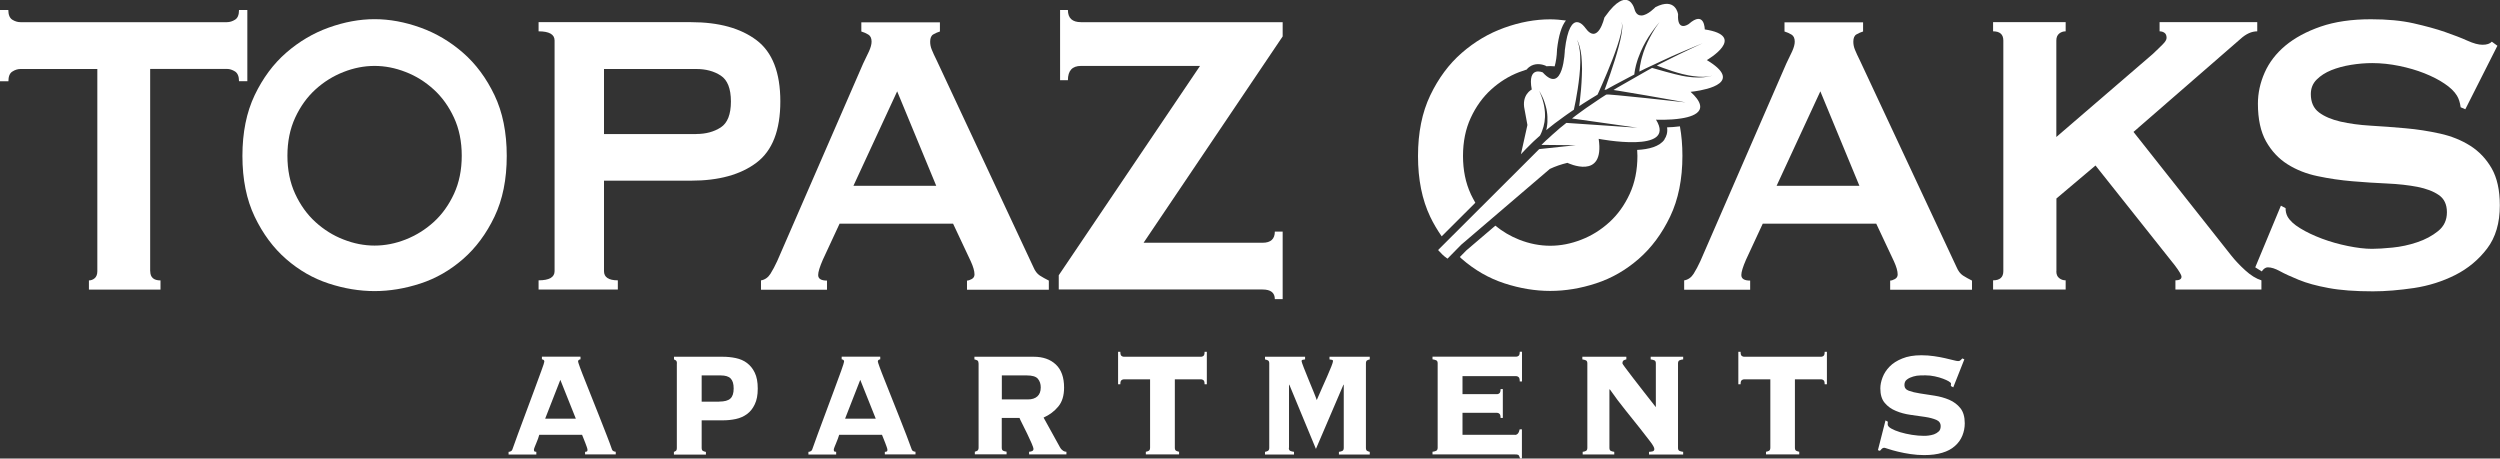
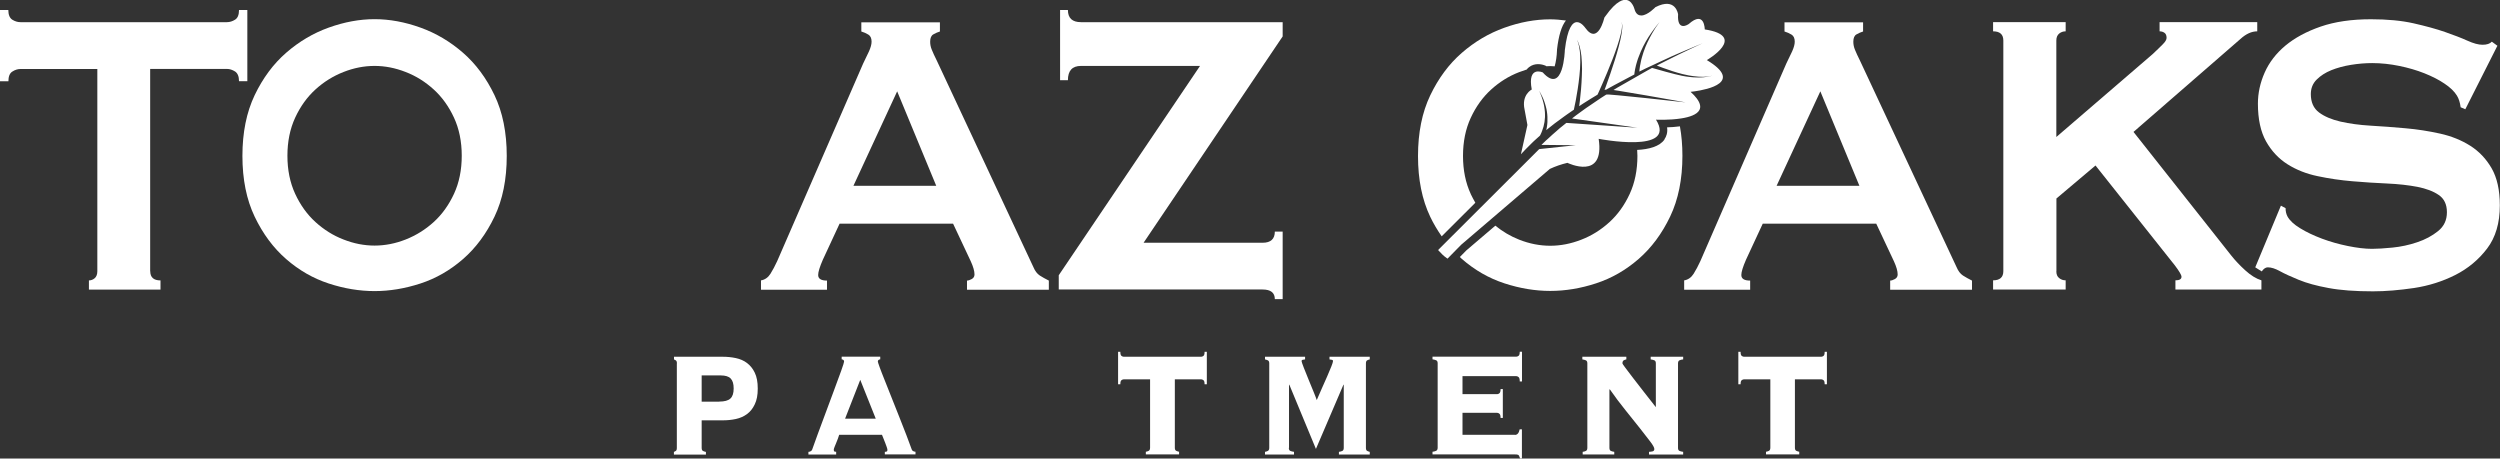
<svg xmlns="http://www.w3.org/2000/svg" id="logos" viewBox="0 0 300 55.02">
  <rect x="0" y="0" width="300" height="55.02" fill="#333333" stroke="none" />
  <defs>
    <style>.cls-1{fill:none;}.cls-1,.cls-2{stroke-width:0px;}.cls-2{fill:#fff;}</style>
  </defs>
  <path class="cls-2" d="M18.03,32.55c0,.73.41,1.1,1.23,1.1v1.1h-8.59v-1.1c.26,0,.49-.09.7-.27.2-.18.31-.46.31-.82V8.28H2.46c-.33,0-.66.1-.98.31-.32.2-.47.59-.47,1.16H0V1.2h1c0,.57.16.96.47,1.16.32.2.64.3.98.3h24.78c.34,0,.66-.1.98-.3.32-.2.47-.59.47-1.16h1v8.54h-1c0-.57-.16-.95-.47-1.16-.32-.2-.64-.31-.98-.31h-9.21v24.27Z" />
  <path class="cls-2" d="M44.95,2.3c1.8,0,3.64.34,5.5,1.01,1.87.67,3.57,1.68,5.11,3.02,1.54,1.34,2.8,3.04,3.78,5.09.98,2.05,1.47,4.48,1.47,7.29s-.49,5.24-1.47,7.29c-.98,2.05-2.24,3.75-3.78,5.09-1.54,1.34-3.24,2.32-5.11,2.93-1.87.61-3.7.91-5.5.91s-3.64-.3-5.5-.91c-1.87-.61-3.57-1.59-5.11-2.93-1.54-1.34-2.8-3.04-3.78-5.09-.98-2.05-1.47-4.48-1.47-7.29s.49-5.23,1.47-7.29c.98-2.05,2.24-3.75,3.78-5.09,1.54-1.34,3.24-2.35,5.11-3.02,1.87-.67,3.7-1.01,5.5-1.01ZM44.95,7.91c-1.25,0-2.49.24-3.73.73-1.25.49-2.37,1.19-3.37,2.1-1,.91-1.81,2.04-2.43,3.38-.62,1.34-.93,2.87-.93,4.57s.31,3.23.93,4.57c.62,1.34,1.43,2.47,2.43,3.38,1,.91,2.12,1.62,3.37,2.1,1.24.49,2.49.73,3.73.73s2.49-.24,3.73-.73c1.24-.49,2.37-1.19,3.37-2.1,1-.91,1.81-2.04,2.43-3.38.62-1.34.93-2.87.93-4.57s-.31-3.23-.93-4.57c-.62-1.34-1.43-2.47-2.43-3.38-1-.91-2.12-1.62-3.37-2.1-1.25-.49-2.49-.73-3.73-.73Z" />
-   <path class="cls-2" d="M64.63,34.74v-1.1c1.28,0,1.92-.37,1.92-1.1V4.86c0-.73-.64-1.1-1.92-1.1v-1.1h18.3c3.33,0,5.94.72,7.85,2.16,1.91,1.44,2.86,3.89,2.86,7.35s-.95,5.91-2.86,7.35c-1.91,1.44-4.52,2.16-7.85,2.16h-10.45v10.86c0,.73.55,1.1,1.66,1.1v1.1h-9.51ZM83.55,16.08c1.14,0,2.12-.26,2.94-.79.81-.53,1.22-1.56,1.22-3.11s-.41-2.58-1.22-3.11c-.81-.53-1.79-.79-2.94-.79h-11.07v7.81h11.07Z" />
  <path class="cls-2" d="M91.31,33.65c.48-.08.86-.35,1.14-.79.28-.45.55-.95.81-1.52l10.32-23.72c.26-.53.49-1.02.7-1.46.2-.45.31-.83.31-1.16,0-.41-.13-.69-.39-.85-.26-.16-.54-.28-.84-.37v-1.1h9.43v1.1c-.26.08-.52.19-.78.34-.26.14-.39.44-.39.88,0,.33.06.65.2.98.13.33.33.75.59,1.28l11.61,24.82c.19.45.44.77.75.98.32.2.68.41,1.09.61v1.1h-9.82v-1.1c.15,0,.34-.06.56-.18s.34-.3.34-.55c0-.41-.15-.93-.45-1.59l-2.12-4.51h-13.62l-2.01,4.33c-.37.85-.56,1.46-.56,1.83,0,.45.35.67,1.06.67v1.1h-7.92v-1.1ZM112.35,22.3l-4.69-11.34-5.25,11.34h9.93Z" />
  <path class="cls-2" d="M202.09,33.65c.48-.08.86-.35,1.14-.79.28-.45.55-.95.81-1.52l10.32-23.72c.26-.53.49-1.02.7-1.46.2-.45.31-.83.31-1.16,0-.41-.13-.69-.39-.85-.26-.16-.54-.28-.84-.37v-1.1h9.43v1.1c-.26.08-.52.19-.78.34-.26.14-.39.44-.39.88,0,.33.06.65.2.98.13.33.33.75.59,1.28l11.61,24.82c.19.45.44.77.75.98.32.2.68.41,1.09.61v1.1h-9.82v-1.1c.15,0,.34-.06.56-.18s.34-.3.34-.55c0-.41-.15-.93-.45-1.59l-2.12-4.51h-13.62l-2.01,4.33c-.37.85-.56,1.46-.56,1.83,0,.45.35.67,1.06.67v1.1h-7.92v-1.1ZM223.13,22.3l-4.69-11.34-5.25,11.34h9.93Z" />
  <path class="cls-2" d="M144,7.91h-14.28c-1.05,0-1.57.57-1.57,1.71h-.94V1.2h.94c0,.98.53,1.46,1.57,1.46h24.2v1.71l-16.69,24.76h14.28c.98,0,1.47-.45,1.47-1.34h.94v8.11h-.94c0-.77-.49-1.16-1.47-1.16h-24.46v-1.71l16.96-25.13Z" />
  <path class="cls-2" d="M246.76,32.55c0,.37.11.64.34.82.22.18.48.27.78.27v1.1h-8.71v-1.1c.82,0,1.23-.37,1.23-1.1V4.86c0-.73-.41-1.1-1.23-1.1v-1.1h8.71v1.1c-.3,0-.56.09-.78.27-.22.18-.34.46-.34.82v11.59l11.55-9.94c.52-.49.93-.88,1.23-1.19.3-.3.45-.56.45-.76,0-.28-.08-.49-.25-.61-.17-.12-.36-.18-.59-.18v-1.1h11.72v1.1c-.67,0-1.34.3-2.01.91l-12.84,11.16,11.72,14.82c.48.61,1.05,1.21,1.7,1.8.65.59,1.29.99,1.93,1.19v1.1h-10.32v-1.1c.48,0,.73-.14.73-.43,0-.2-.26-.65-.78-1.34l-9.54-12.01-4.69,3.96v8.72Z" />
  <path class="cls-2" d="M273.71,24.68l.56.3c0,.37.07.69.22.98.26.49.77.97,1.53,1.43.76.47,1.64.88,2.62,1.25.99.37,2.02.66,3.1.88,1.08.22,2.05.34,2.9.34.63,0,1.45-.05,2.46-.15,1-.1,1.99-.31,2.96-.64.97-.32,1.8-.77,2.51-1.34.71-.57,1.06-1.32,1.06-2.26s-.33-1.63-.98-2.07c-.65-.45-1.51-.77-2.57-.98-1.06-.2-2.27-.34-3.63-.4-1.36-.06-2.74-.15-4.16-.27-1.41-.12-2.8-.32-4.16-.61-1.36-.28-2.57-.76-3.63-1.43-1.06-.67-1.92-1.59-2.57-2.74-.65-1.16-.98-2.67-.98-4.54,0-1.26.27-2.5.81-3.72.54-1.22,1.37-2.3,2.48-3.23,1.12-.93,2.53-1.7,4.24-2.29,1.71-.59,3.72-.88,6.03-.88,1.97,0,3.68.16,5.13.49,1.45.33,2.71.67,3.77,1.04,1.06.37,1.95.71,2.68,1.04.73.33,1.33.49,1.81.49.52,0,.89-.12,1.12-.37l.67.49-3.85,7.62-.56-.24c-.08-.57-.22-1.04-.45-1.4-.3-.49-.79-.97-1.48-1.43-.69-.47-1.5-.88-2.43-1.25-.93-.37-1.94-.66-3.01-.88-1.08-.22-2.16-.34-3.24-.34-.82,0-1.67.07-2.54.21-.87.14-1.67.36-2.37.64-.71.29-1.29.66-1.76,1.13-.47.47-.7,1.05-.7,1.74,0,.98.33,1.71.98,2.2.65.49,1.51.85,2.57,1.1,1.06.24,2.27.41,3.63.49,1.36.08,2.74.18,4.16.31,1.41.12,2.8.34,4.16.64,1.36.3,2.57.79,3.63,1.46,1.06.67,1.92,1.58,2.57,2.71.65,1.14.98,2.62.98,4.45,0,2.11-.51,3.84-1.53,5.18-1.02,1.34-2.3,2.4-3.82,3.17-1.53.77-3.17,1.29-4.94,1.56-1.77.26-3.41.4-4.94.4-2.12,0-3.9-.13-5.33-.4-1.43-.26-2.62-.59-3.57-.98-.95-.39-1.7-.73-2.26-1.04-.56-.31-1.04-.46-1.45-.46-.26,0-.5.16-.73.49l-.78-.49,3.07-7.38Z" />
-   <path class="cls-2" d="M70.21,54.22s.1,0,.18-.03c.07-.02.11-.09.11-.21,0-.07-.03-.18-.08-.33-.05-.15-.11-.32-.18-.49-.07-.18-.14-.36-.21-.53-.07-.18-.13-.33-.18-.45h-5.14c-.03.12-.08.27-.14.45-.07.18-.14.36-.21.53-.07.18-.14.34-.2.49-.06.15-.09.26-.09.33,0,.12.04.19.11.21.07.02.13.03.18.03v.32h-3.33v-.32c.09,0,.18-.02.27-.07s.15-.11.18-.2c.44-1.24.89-2.47,1.35-3.69s.87-2.32,1.23-3.31.66-1.8.9-2.45c.24-.65.36-1.02.36-1.11,0-.16-.1-.25-.29-.27v-.32h4.63v.32c-.19.02-.29.11-.29.27,0,.05.08.29.23.71.15.42.36.94.61,1.57.25.63.53,1.33.83,2.09.3.76.61,1.53.91,2.29.3.77.59,1.49.85,2.17.27.68.48,1.26.64,1.72.03.09.09.16.18.2s.18.07.27.07v.32h-3.68v-.32ZM67.24,45.58l-1.82,4.66h3.68l-1.86-4.66Z" />
  <path class="cls-2" d="M81.23,43.61c0-.2-.05-.32-.14-.37-.1-.05-.17-.09-.21-.11v-.32h5.83c.55,0,1.07.05,1.59.16.51.11.96.3,1.34.59s.7.67.93,1.16c.24.49.36,1.12.36,1.91s-.12,1.4-.36,1.89c-.23.5-.55.89-.93,1.17s-.83.48-1.34.59c-.51.11-1.04.16-1.59.16h-2.51v3.31c0,.2.06.32.17.37.11.05.23.09.34.11v.32h-3.84v-.32s.11-.05.21-.11c.1-.05.14-.18.14-.37v-10.13ZM86.31,48.19c.62,0,1.07-.12,1.33-.36.27-.24.4-.64.4-1.21s-.12-.95-.36-1.2c-.24-.25-.64-.37-1.2-.37h-2.28v3.15h2.11Z" />
  <path class="cls-2" d="M106.2,54.22s.1,0,.18-.03c.07-.02.11-.09.11-.21,0-.07-.03-.18-.08-.33-.05-.15-.11-.32-.18-.49-.07-.18-.14-.36-.21-.53-.07-.18-.13-.33-.18-.45h-5.14c-.03.12-.08.27-.15.45-.07.18-.14.36-.21.53-.07.18-.14.34-.2.49-.06.15-.09.26-.09.33,0,.12.04.19.11.21s.13.03.18.03v.32h-3.33v-.32c.09,0,.18-.02.27-.07s.15-.11.18-.2c.44-1.24.89-2.47,1.35-3.69.46-1.22.87-2.32,1.23-3.31s.66-1.8.9-2.45c.23-.65.35-1.02.35-1.11,0-.16-.1-.25-.29-.27v-.32h4.63v.32c-.19.02-.29.11-.29.27,0,.05.08.29.23.71.15.42.36.94.61,1.57.25.63.53,1.33.83,2.09s.61,1.53.91,2.29c.3.77.59,1.49.85,2.17s.48,1.26.64,1.72c.03.09.09.16.18.2.09.04.18.07.27.07v.32h-3.68v-.32ZM103.23,45.58l-1.82,4.66h3.68l-1.86-4.66Z" />
-   <path class="cls-2" d="M117.42,43.61c0-.2-.05-.32-.16-.37-.1-.05-.21-.09-.33-.11v-.32h7.12c1.11,0,1.99.31,2.65.93.66.62.99,1.55.99,2.77,0,.96-.23,1.72-.7,2.28-.46.56-1.05,1-1.76,1.32l1.97,3.57c.07.14.18.27.32.37.14.11.29.16.45.16v.32h-4.48v-.32c.1,0,.22-.02.34-.07.12-.04.19-.14.19-.28,0-.09-.08-.31-.23-.67-.16-.36-.33-.74-.53-1.15-.2-.41-.39-.8-.58-1.17-.19-.37-.3-.61-.34-.72h-2.13v3.57c0,.2.06.32.17.37.11.05.25.09.41.11v.32h-3.81v-.32c.09-.02.19-.05.29-.11.1-.05.16-.18.16-.37v-10.13ZM123.36,47.93c.47,0,.85-.12,1.12-.36s.41-.6.41-1.08c0-.41-.11-.75-.34-1.03-.23-.28-.68-.41-1.34-.41h-2.99v2.88h3.15Z" />
  <path class="cls-2" d="M144.15,42.81c.09,0,.18-.04.27-.11.09-.07.13-.23.13-.48h.27v3.89h-.27c0-.25-.04-.41-.13-.48-.09-.07-.18-.11-.27-.11h-3.17v8.21c0,.2.06.32.17.37.11.05.22.09.34.11v.32h-3.99v-.32c.12-.02.23-.05.34-.11.11-.05.17-.18.17-.37v-8.21h-3.17c-.09,0-.18.04-.27.11-.09.07-.13.23-.13.48h-.27v-3.89h.27c0,.25.04.41.13.48.09.07.18.11.27.11h9.31Z" />
  <path class="cls-2" d="M154.66,53.74c0,.2.06.32.18.37.12.05.27.09.44.11v.32h-3.48v-.32c.12-.02.23-.05.34-.11.11-.05.17-.18.17-.37v-10.13c0-.2-.06-.32-.17-.37-.11-.05-.23-.09-.34-.11v-.32h4.81v.32c-.12.02-.22.04-.3.05-.08.02-.12.07-.12.16,0,.07.09.33.26.77.17.44.37.93.59,1.47.22.53.43,1.03.62,1.51.19.47.31.78.35.92.18-.43.38-.89.61-1.4.23-.51.44-.99.64-1.44s.37-.85.5-1.19.2-.55.2-.64-.04-.14-.12-.16c-.08-.02-.18-.04-.3-.05v-.32h4.83v.32c-.1.02-.21.05-.31.11-.1.05-.15.18-.15.37v10.13c0,.2.05.32.15.37.1.05.21.09.31.11v.32h-3.7v-.32c.16-.02.3-.05.41-.11.11-.05.17-.18.17-.37v-7.57h-.04l-3.3,7.7-3.19-7.7h-.04v7.57Z" />
  <path class="cls-2" d="M181.78,52.19c.3,0,.49-.22.58-.67h.27v3.49h-.22c-.07-.25-.15-.39-.23-.43-.08-.04-.21-.05-.39-.05h-9.89v-.32c.16-.02.31-.05.43-.11.12-.05.19-.18.19-.37v-10.13c0-.2-.06-.32-.19-.37-.13-.05-.27-.09-.43-.11v-.32h10.07c.09,0,.18-.04.27-.11.09-.07.13-.23.13-.48h.27v3.57h-.27c0-.27-.04-.44-.13-.52s-.18-.12-.27-.12h-6.47v2.16h4.17c.09,0,.18-.04.27-.12.09-.08.13-.24.13-.49h.27v3.46h-.27c0-.25-.04-.41-.13-.49-.09-.08-.18-.12-.27-.12h-4.17v2.64h6.3Z" />
  <path class="cls-2" d="M201.36,53.74c0,.2.06.32.18.37.12.05.27.09.44.11v.32h-4.1v-.32c.12,0,.25-.02.41-.05.16-.04.23-.13.23-.29s-.16-.46-.49-.89c-.33-.44-.74-.97-1.25-1.61s-1.08-1.36-1.72-2.15c-.64-.79-1.27-1.63-1.89-2.52l-.04.05v6.98c0,.2.06.32.17.37.11.05.25.09.41.11v.32h-3.79v-.32c.15-.02.28-.05.39-.11.11-.05.17-.18.17-.37v-10.13c0-.2-.06-.32-.18-.37-.12-.05-.26-.09-.42-.11v-.32h5.28v.32c-.1.02-.21.05-.31.11-.1.05-.16.18-.16.37,0,.04.12.22.37.55.24.33.56.74.94,1.24.38.5.81,1.05,1.28,1.65s.95,1.21,1.42,1.81v-5.25c0-.2-.06-.32-.18-.37-.12-.05-.27-.09-.44-.11v-.32h3.9v.32c-.18.02-.32.05-.44.11-.12.05-.18.18-.18.37v10.13Z" />
  <path class="cls-2" d="M218.56,42.81c.09,0,.18-.04.27-.11.09-.07.13-.23.13-.48h.27v3.89h-.27c0-.25-.04-.41-.13-.48-.09-.07-.18-.11-.27-.11h-3.17v8.21c0,.2.06.32.17.37.11.05.23.09.35.11v.32h-3.99v-.32c.12-.02.23-.05.35-.11.11-.05.17-.18.17-.37v-8.21h-3.17c-.09,0-.18.04-.27.11-.09.07-.13.23-.13.48h-.27v-3.89h.27c0,.25.04.41.13.48.09.07.18.11.27.11h9.31Z" />
-   <path class="cls-2" d="M226.54,50.62s0,.08-.01.12c0,.05-.01.1-.01.17,0,.18.14.35.42.51.28.16.64.31,1.07.44.44.13.91.24,1.42.32s.99.12,1.43.12c.13,0,.31,0,.54-.03s.45-.07.68-.15c.22-.08.41-.2.57-.35s.23-.36.23-.63c0-.36-.18-.61-.53-.76-.36-.15-.8-.27-1.34-.35s-1.12-.16-1.75-.25c-.63-.09-1.21-.24-1.75-.47-.54-.22-.99-.54-1.34-.96-.36-.42-.53-1-.53-1.75,0-.41.09-.85.27-1.32s.46-.9.84-1.29c.38-.39.89-.72,1.52-.97.63-.26,1.39-.39,2.3-.39.53,0,1.04.04,1.52.11.48.07.92.15,1.31.24.39.09.72.17,1,.24.27.07.47.11.59.11s.21-.04.29-.12c.07-.08.14-.15.2-.2l.24.11-1.33,3.36-.29-.16s0-.08.01-.13c0-.05.01-.11.01-.16,0-.07-.09-.16-.27-.27-.18-.11-.41-.21-.7-.32s-.61-.2-.98-.28c-.36-.08-.74-.12-1.12-.12-.13,0-.34,0-.62.01-.28,0-.56.05-.84.13s-.53.19-.74.35c-.22.15-.32.38-.32.68,0,.32.18.55.53.68.36.13.8.24,1.34.32s1.12.17,1.75.27c.63.1,1.21.26,1.75.49.54.23.99.57,1.34,1,.35.44.53,1.04.53,1.83,0,.52-.1,1.01-.29,1.48-.19.47-.49.89-.89,1.24-.4.36-.91.63-1.52.81-.61.19-1.34.28-2.18.28-.53,0-1.07-.04-1.62-.12s-1.05-.18-1.51-.29-.84-.22-1.14-.32c-.3-.1-.48-.15-.52-.15-.1,0-.2.04-.28.12s-.16.16-.23.25l-.24-.08.91-3.57.29.16Z" />
  <path class="cls-1" d="M185.57,7.93c.08.05.17.1.23.17.25.28.42.4.51.45.09-.12.17-.34.25-.62-.18-.01-.36-.03-.54-.03-.15,0-.3.02-.45.02Z" />
  <path class="cls-1" d="M192.85,17.78c-.01,1.23-.38,2.12-1.12,2.66-1.24.92-2.99.38-3.72.09-.53.14-1.04.32-1.53.54l-7.05,6.02c.87.71,1.82,1.27,2.86,1.68,1.24.49,2.49.73,3.73.73s2.49-.24,3.73-.73c1.24-.49,2.37-1.19,3.37-2.1,1-.91,1.81-2.04,2.43-3.38.62-1.34.93-2.87.93-4.57,0-.25-.02-.48-.03-.72-1.25.07-2.6-.06-3.61-.21Z" />
-   <path class="cls-1" d="M181.59,18.33l.74-3.33-.3-1.66c-.32-1.42.21-2.41.77-2.97-.07-.6-.06-1.44.41-2.04-.31.09-.61.2-.92.32-1.25.49-2.37,1.19-3.37,2.1-1,.91-1.81,2.04-2.43,3.38-.62,1.34-.93,2.87-.93,4.57s.31,3.23.93,4.57c.17.36.35.7.54,1.02l4.99-4.98c-.34-.2-.52-.6-.43-.99Z" />
+   <path class="cls-1" d="M181.59,18.33l.74-3.33-.3-1.66c-.32-1.42.21-2.41.77-2.97-.07-.6-.06-1.44.41-2.04-.31.09-.61.2-.92.32-1.25.49-2.37,1.19-3.37,2.1-1,.91-1.81,2.04-2.43,3.38-.62,1.34-.93,2.87-.93,4.57c.17.36.35.7.54,1.02l4.99-4.98c-.34-.2-.52-.6-.43-.99Z" />
  <path class="cls-2" d="M199.74,16.74c-.59.85-1.88,1.18-3.28,1.25.01.24.03.47.03.72,0,1.71-.31,3.23-.93,4.57-.62,1.34-1.43,2.47-2.43,3.38-1,.91-2.12,1.62-3.37,2.1-1.25.49-2.49.73-3.73.73s-2.49-.24-3.73-.73c-1.04-.41-1.99-.97-2.86-1.68l-3.47,2.96-.79.8c.08.07.15.16.24.23,1.54,1.34,3.24,2.32,5.11,2.93,1.87.61,3.7.91,5.5.91s3.64-.3,5.5-.91c1.87-.61,3.57-1.59,5.11-2.93,1.54-1.34,2.8-3.04,3.78-5.09.98-2.05,1.47-4.48,1.47-7.29,0-1.25-.1-2.43-.3-3.53-.54.07-1.07.11-1.54.12.09.64-.09,1.11-.32,1.44Z" />
  <path class="cls-2" d="M176.49,23.28c-.62-1.34-.93-2.87-.93-4.57s.31-3.23.93-4.57c.62-1.34,1.43-2.47,2.43-3.38,1-.91,2.12-1.62,3.37-2.1.31-.12.61-.22.92-.32.08-.11.17-.21.29-.29.64-.5,1.48-.39,2-.15.03.01.05.04.07.05.15,0,.3-.02.45-.02.18,0,.36.02.54.03.15-.52.26-1.25.28-1.93,0-.03,0-.05,0-.08.2-1.71.55-2.84,1.07-3.49-.63-.08-1.27-.14-1.89-.14-1.8,0-3.64.34-5.5,1.01-1.87.67-3.57,1.68-5.11,3.02-1.54,1.34-2.8,3.04-3.78,5.09-.98,2.05-1.47,4.48-1.47,7.29s.49,5.24,1.47,7.29c.4.84.87,1.61,1.37,2.34l4.04-4.03c-.19-.33-.37-.67-.54-1.02Z" />
  <path class="cls-2" d="M192.81,11.41s0,0,0,0c0,0,0,0,0,0h0s0,0-.01,0c0,0,0,0-.01,0h.02s0,0,0,0Z" />
-   <path class="cls-2" d="M198.31,8.25s0,0,0,0h0s0,0,0,0c0,0,0,0,0,0Z" />
  <path class="cls-2" d="M198.38,8.25s-.01,0-.02,0c0,0,0,0-.01,0h.02s0,0,0,0c0,0,0,0,0,0Z" />
  <path class="cls-2" d="M192.76,11.42s0,0,0,0h0s0,0,0,0Z" />
  <path class="cls-2" d="M172.59,30.03c.61.6.42.51,1.11,1.01l1.64-1.67,10.64-9.1c.66-.31,1.35-.55,2.11-.73,0,0,4.51,2.19,3.75-2.88,0,0,9.44,1.83,6.88-2.3,0,0,1.59.08,3.02-.15.98-.15,1.9-.45,2.19-1.01.18-.35.12-.8-.32-1.39-.18-.24-.42-.5-.74-.79.02,0,.21-.02.49-.06,1.53-.22,5.88-1.09,1.46-3.75,0,0,4.98-2.88-.25-3.68,0,0,0-2.35-1.93-.64,0,0-1.41,1-1.27-1.17,0,0-.27-2.12-2.72-.86,0,0-.92.98-1.68,1-.3,0-.58-.13-.76-.55-.03-.07-.06-.15-.08-.24,0,0-.42-1.66-1.78-.88-.46.26-1.02.79-1.7,1.75-.04.06-.09.12-.13.18,0,0-.75,3.37-2.29,1.22,0,0-1.82-2.71-2.45,2.67,0,0-.15,5.46-2.65,2.68,0,0-1.87-.85-1.32,2.05,0,0-1.26.63-.86,2.41l.34,1.85-.78,3.51c.05-.06.1-.12.16-.17.15-.15.3-.31.45-.47.15-.16.31-.31.47-.47.08-.08.16-.16.24-.24.08-.08.16-.16.25-.24.17-.15.34-.31.52-.47.07-.06.13-.12.2-.18.02-.04.04-.08.06-.12.07-.13.13-.28.19-.44.06-.16.12-.33.17-.51.05-.18.09-.37.12-.56.03-.19.05-.39.06-.59,0-.1,0-.2,0-.3,0-.1,0-.2-.01-.3,0-.1-.01-.2-.03-.29-.01-.1-.02-.19-.04-.29-.02-.09-.03-.19-.05-.28-.02-.09-.04-.18-.06-.26-.02-.09-.05-.17-.07-.25-.01-.04-.02-.08-.03-.12-.01-.04-.02-.08-.04-.11-.02-.07-.05-.14-.07-.21-.02-.07-.05-.13-.07-.19-.04-.12-.08-.22-.12-.3-.07-.17-.11-.26-.11-.26,0,0,.05.09.14.25.04.08.09.18.15.29.03.06.06.12.09.18.03.06.06.13.09.2.01.04.03.07.05.11.01.04.03.08.04.12.03.08.06.16.09.24.03.09.06.17.08.26.02.09.05.18.08.28.02.09.04.19.07.29.02.1.04.2.05.3.02.1.03.21.04.31,0,.1.02.21.02.31,0,.21.01.42,0,.63-.01.21-.04.41-.07.61-.02.12-.05.24-.07.35.05-.04.1-.08.14-.12.19-.15.38-.3.57-.45.1-.08.19-.15.29-.23.05-.04.1-.08.15-.11.05-.04.1-.07.15-.11.2-.15.4-.3.6-.44.1-.07.2-.15.3-.22.1-.07.21-.14.31-.22.21-.14.41-.29.62-.43.06-.04.12-.08.18-.12,0-.04.02-.09.03-.14.05-.23.12-.57.2-.97.15-.81.33-1.89.44-2.97.06-.54.09-1.09.1-1.6,0-.51,0-.99-.06-1.4-.05-.41-.13-.74-.2-.97-.04-.11-.07-.2-.1-.26-.03-.06-.04-.09-.04-.09,0,0,.02.03.05.09.03.06.07.14.12.25.09.22.19.56.27.96.08.41.13.89.15,1.41.03.52.03,1.07,0,1.62-.04,1.11-.14,2.21-.24,3.03-.03.23-.05.43-.08.61.15-.1.3-.19.44-.29.58-.37,1.17-.74,1.76-1.09.03-.06.07-.16.13-.28.11-.23.25-.57.43-.97.35-.8.81-1.88,1.23-2.97.42-1.09.8-2.2,1-3.05.1-.43.16-.79.15-1.04,0,0,0,0,0,0,0-.13-.01-.23-.03-.29,0-.03-.02-.06-.02-.07,0-.02-.01-.03-.01-.03,0,0,0,0,.01.02,0,.02.02.04.03.07.02.07.04.17.05.29,0,0,0,0,0,.01.02.26-.02.62-.09,1.05-.15.87-.46,2.01-.81,3.13-.35,1.12-.74,2.23-1.04,3.06-.07.19-.13.36-.19.51.02-.01.05-.03.08-.03,0,0,.02,0,.06-.01.02,0,.04,0,.06,0,.03-.02.07-.04.1-.06l.16-.09.16-.09c.22-.12.43-.24.64-.35.21-.12,1.98-1.05,2.32-1.23,0-.01,0-.02,0-.04,0-.06.02-.14.03-.24.02-.1.03-.22.06-.35.02-.14.06-.29.1-.45.02-.08.05-.17.07-.25.03-.09.05-.18.08-.27.03-.09.06-.18.09-.28.03-.1.07-.19.11-.29.07-.2.16-.39.24-.6.04-.1.09-.2.14-.3.05-.1.09-.2.14-.3.05-.1.1-.2.16-.3.05-.1.1-.19.15-.28.11-.19.22-.37.33-.55.11-.17.23-.34.33-.49.05-.08.11-.15.16-.22.05-.07.1-.14.15-.21.06-.08.12-.17.18-.24.03-.04.06-.08.09-.12.09-.1.16-.19.22-.27.11-.13.17-.21.19-.23-.01.02-.07.11-.17.24-.06.08-.12.17-.2.28-.03.04-.06.08-.09.13-.05.07-.1.16-.15.24-.04.07-.09.14-.13.22-.05.07-.1.15-.14.23-.09.16-.19.34-.28.51-.09.18-.18.37-.28.56-.05.13-.11.26-.17.38-.03.07-.06.14-.09.21-.04.1-.08.2-.11.3-.04.1-.08.2-.11.3-.06.2-.13.4-.18.59-.03.1-.06.19-.08.29-.02.09-.04.19-.06.28-.02.09-.04.18-.05.26-.02.08-.03.17-.05.24-.02.16-.05.3-.06.43-.01.09-.02.17-.02.24.26-.13.52-.25.77-.38.1-.05.88-.41,1.65-.77.7-.33,1.39-.65,1.54-.71.21-.09.41-.18.6-.26.1-.04.2-.09.3-.13.56-.25,1.05-.45,1.46-.62.81-.34,1.28-.53,1.28-.53,0,0-.45.21-1.25.58-.4.19-.88.41-1.43.68-.09.04-.18.09-.27.13-.19.09-.39.19-.6.3-.22.11-.97.49-1.49.75-.2.1-.37.19-.46.24.18.07.41.16.69.26.04.01.08.03.11.04.63.23,1.44.51,2.28.72.26.06.53.12.79.17.18.03.35.06.52.08.42.06.82.08,1.17.08.17,0,.33-.01.47-.03.14-.01.26-.03.36-.05.05,0,.09-.02.13-.03.04,0,.07-.02.1-.02.04-.01.06-.02.07-.02-.01,0-.03.01-.07.02-.03,0-.06.02-.1.03-.04.01-.08.02-.13.03-.1.03-.22.05-.36.07-.14.02-.3.04-.47.06-.35.03-.75.03-1.18,0-.14-.01-.28-.02-.43-.04-.3-.03-.61-.08-.92-.14-.43-.08-1.23-.29-1.97-.49-.85-.23-1.61-.45-1.63-.46-.01,0-.41.22-.6.33-.3.17-3.38,1.93-3.59,2.05-.15.09-.29.18-.44.27.19.03.4.06.64.1.89.14,2.08.34,3.27.55,1.45.25,2.9.51,3.81.67.53.09.87.16.93.17-.05,0-.39-.04-.91-.1-.91-.1-2.39-.27-3.87-.42-1.2-.13-2.39-.25-3.29-.33-.45-.04-.82-.07-1.08-.09-.13,0-.23-.01-.29,0,0,0-.01,0-.02,0h-.02s-.01,0-.02.01c0,0-.02,0-.03,0-.2.13-.41.26-.61.39-.02.02-.04.03-.06.04-.58.38-1.16.78-1.74,1.18-.2.15-.41.29-.61.44-.1.07-.2.15-.3.22-.1.07-.2.15-.3.22-.16.12-.32.24-.48.37l7.85,1.11-8.52-.58s-.01,0-.02.01c-.19.15-.38.31-.57.46-.05.04-.09.08-.14.11-.05.04-.09.08-.14.12-.09.08-.18.16-.27.24-.18.16-.36.31-.54.47-.17.16-.35.32-.52.48-.09.08-.17.16-.26.23-.09.08-.16.16-.25.24-.1.1-.19.19-.29.28l4.1.04-4.23.45-.14.02-1.83,1.83-8.61,8.59-1.65,1.65Z" />
</svg>